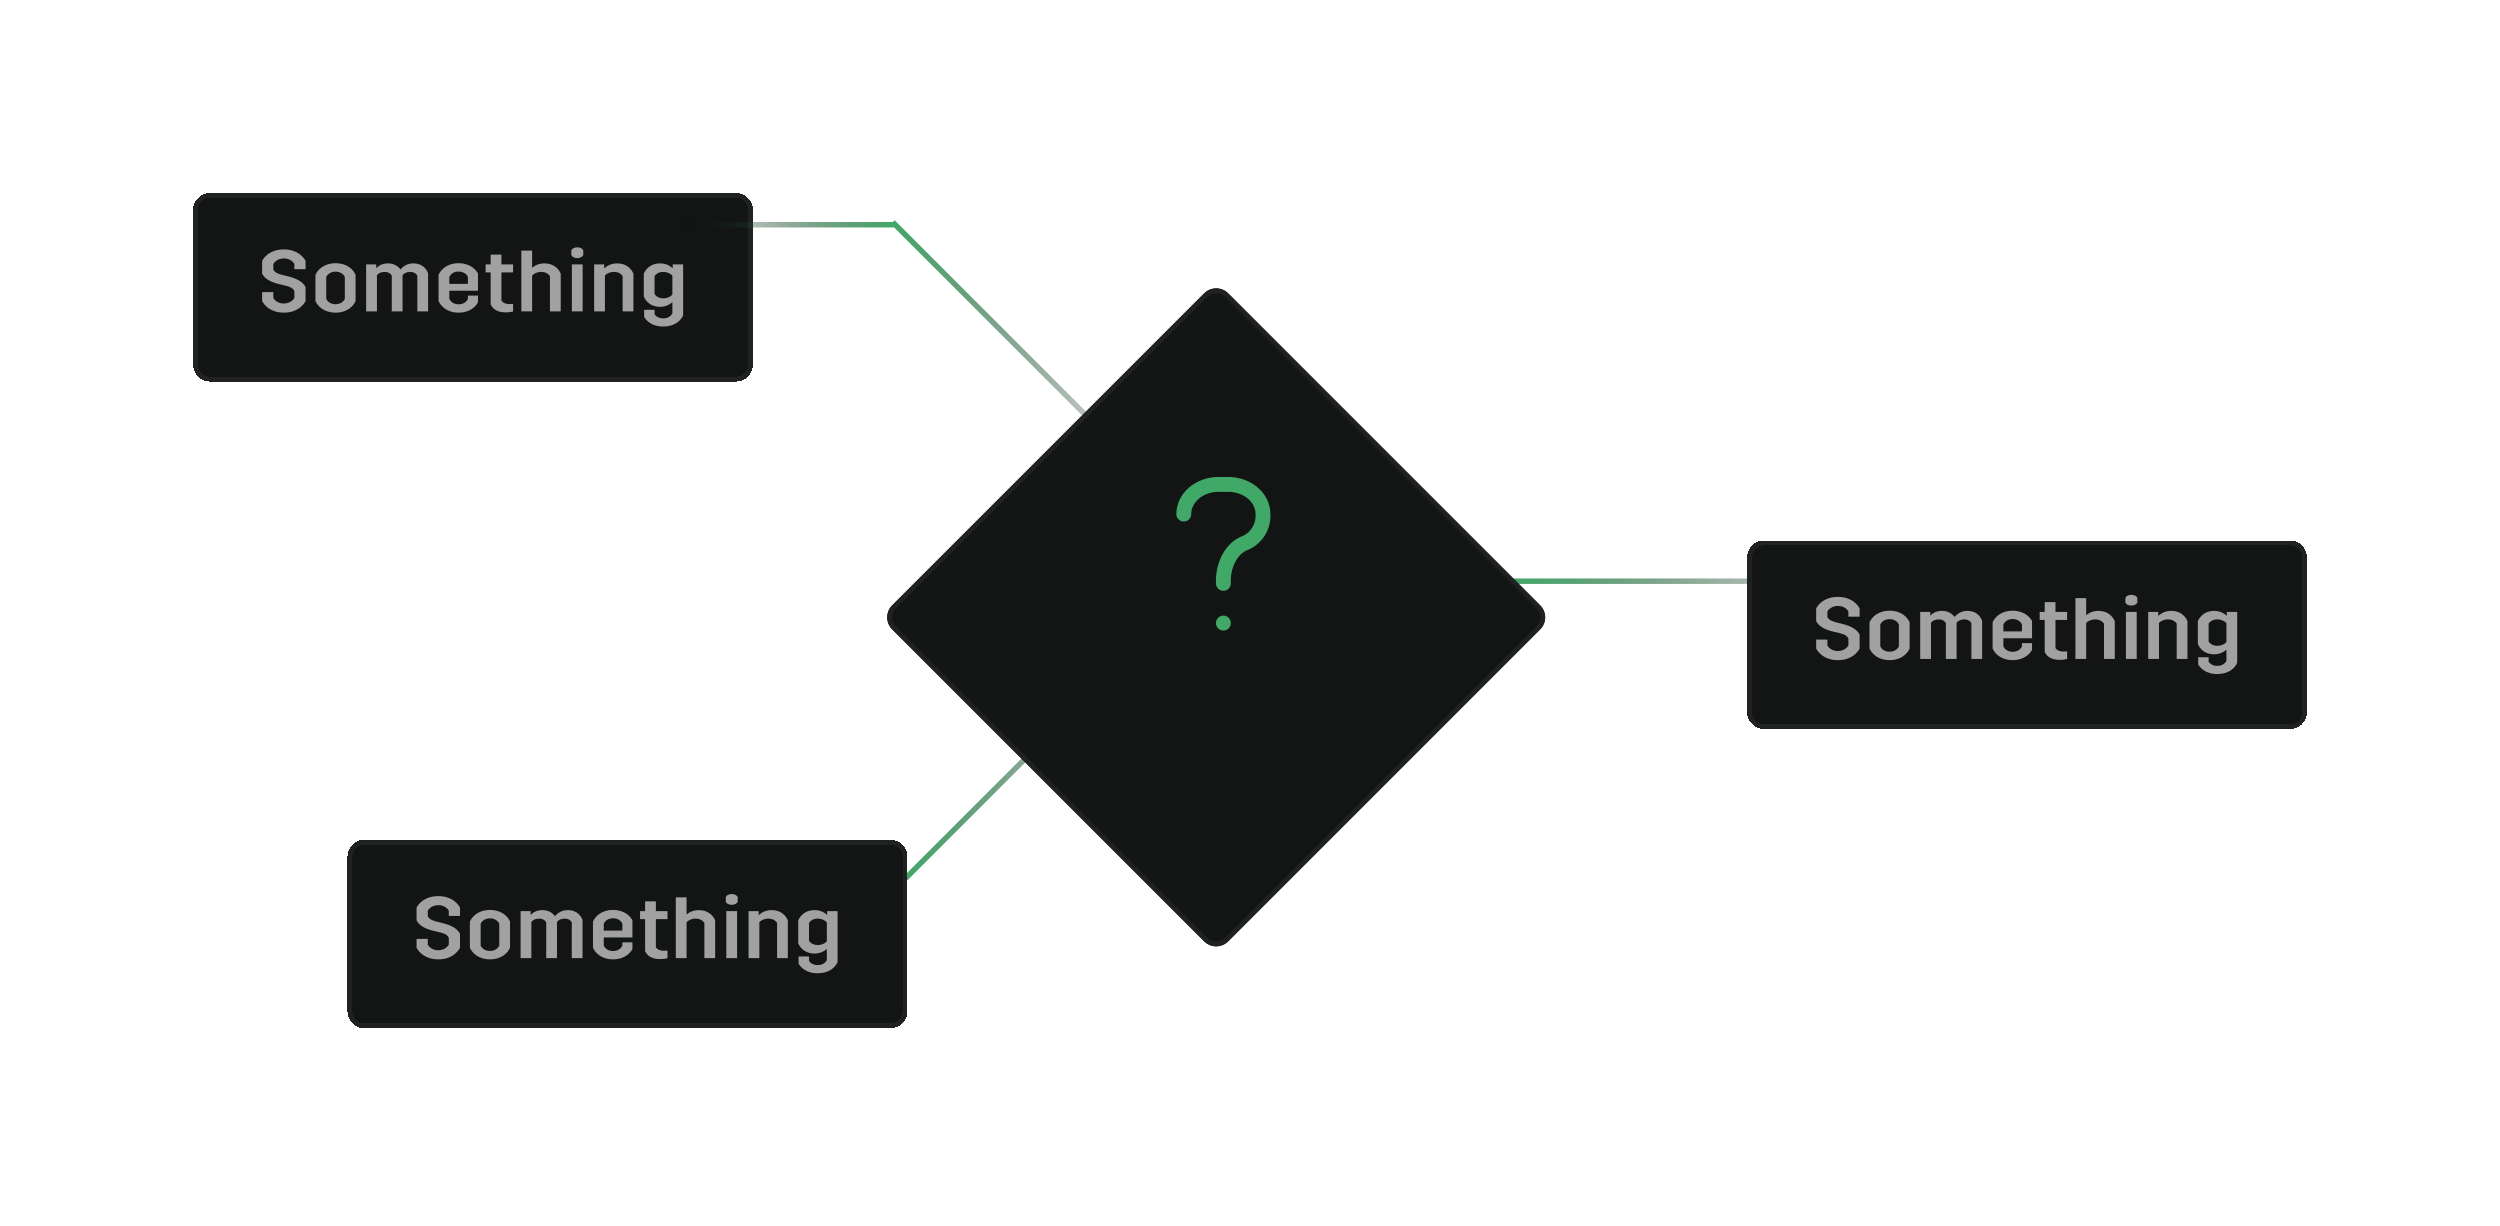
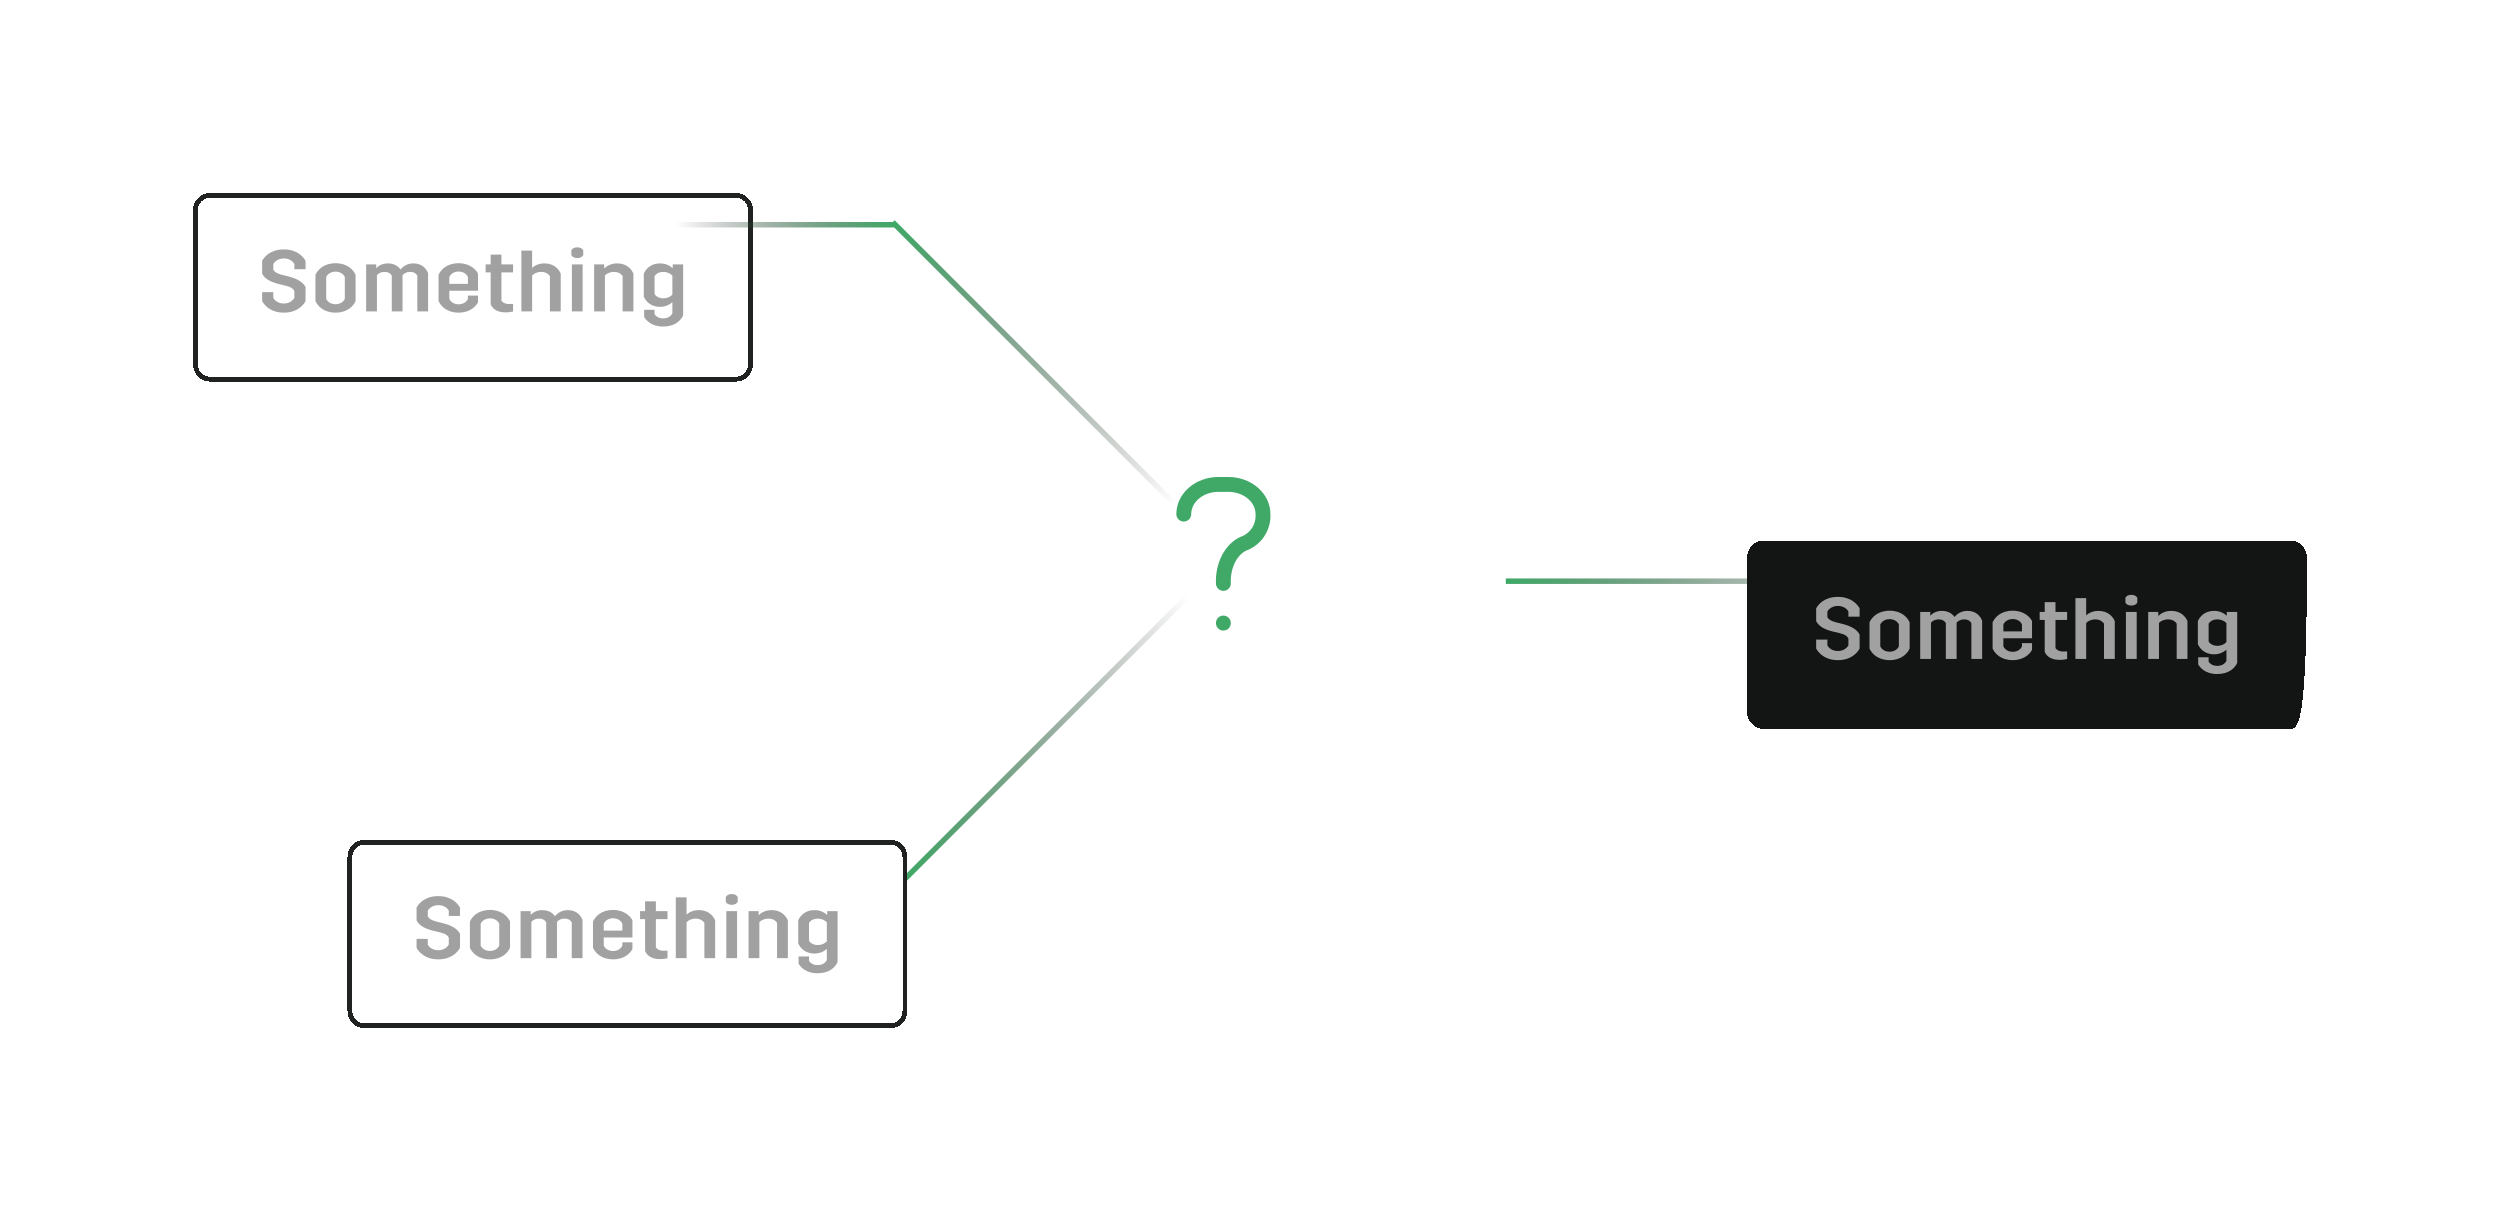
<svg xmlns="http://www.w3.org/2000/svg" width="259" height="127" viewBox="0 0 259 127" fill="none">
  <g filter="url(#filter0_d_394_6687)">
-     <path d="M20 15.754C20 14.786 20.785 14 21.754 14H76.246C77.215 14 78 14.786 78 15.754V31.773C78 32.742 77.215 33.527 76.246 33.527H21.754C20.785 33.527 20 32.742 20 31.773V15.754Z" fill="#131414" shape-rendering="crispEdges" />
    <path d="M21.754 14.25H76.246C77.077 14.25 77.75 14.923 77.75 15.754V31.773C77.75 32.603 77.077 33.277 76.246 33.277H21.754C20.923 33.277 20.25 32.603 20.25 31.773V15.754C20.25 14.923 20.923 14.25 21.754 14.25Z" stroke="#202222" stroke-width="0.5" shape-rendering="crispEdges" />
    <path d="M27.156 24.266H28.317V24.86C28.452 25.13 28.821 25.445 29.406 25.445C29.991 25.445 30.351 25.121 30.495 24.86V24.149C30.378 23.924 30.18 23.735 29.613 23.6L29.073 23.474C27.777 23.186 27.381 22.754 27.156 22.358V21.026C27.381 20.603 28.02 19.838 29.406 19.838C30.783 19.838 31.431 20.612 31.656 21.026V21.89H30.495V21.359C30.369 21.089 29.991 20.774 29.406 20.774C28.821 20.774 28.443 21.107 28.317 21.359V21.935C28.443 22.16 28.632 22.322 29.217 22.475L29.739 22.601C31.035 22.916 31.422 23.33 31.656 23.735V25.193C31.413 25.634 30.783 26.39 29.406 26.39C28.02 26.39 27.39 25.616 27.156 25.193V24.266ZM32.68 22.475C32.905 21.962 33.535 21.269 34.768 21.269C35.992 21.269 36.622 21.962 36.838 22.475V25.184C36.622 25.697 35.992 26.39 34.768 26.39C33.535 26.39 32.905 25.697 32.68 25.184V22.475ZM33.796 24.959C33.922 25.247 34.255 25.517 34.759 25.517C35.263 25.517 35.605 25.247 35.722 24.959V22.7C35.605 22.421 35.263 22.142 34.759 22.142C34.255 22.142 33.922 22.421 33.796 22.7V24.959ZM42.838 21.287C43.792 21.287 44.206 21.917 44.35 22.313V26.264H43.234V22.556C43.144 22.385 42.937 22.169 42.487 22.169C42.109 22.169 41.857 22.322 41.704 22.511V26.264H40.588V22.556C40.498 22.385 40.291 22.169 39.841 22.169C39.463 22.169 39.202 22.322 39.049 22.511V26.264H37.933V21.395H38.977V21.782C39.247 21.503 39.634 21.287 40.183 21.287C40.858 21.287 41.263 21.602 41.497 21.917C41.776 21.575 42.208 21.287 42.838 21.287ZM49.519 24.122H46.549V24.959C46.684 25.256 47.008 25.526 47.512 25.526C48.016 25.526 48.358 25.256 48.475 24.959V24.626H49.519V25.319C49.339 25.688 48.736 26.39 47.512 26.39C46.279 26.39 45.658 25.697 45.433 25.184V22.475C45.658 21.962 46.279 21.269 47.512 21.269C48.736 21.269 49.339 21.98 49.519 22.34V24.122ZM47.512 22.133C47.008 22.133 46.684 22.403 46.549 22.7V23.411H48.475V22.7C48.358 22.403 48.016 22.133 47.512 22.133ZM53.154 22.223H51.948V25.139C52.029 25.256 52.209 25.499 52.794 25.499C52.947 25.499 53.091 25.49 53.154 25.481V26.273C53.028 26.3 52.749 26.363 52.38 26.363C51.381 26.363 50.976 25.886 50.832 25.526V22.223H50.31V21.395H50.832V20.378H51.948V21.395H53.154V22.223ZM56.407 21.287C57.442 21.287 57.928 21.953 58.09 22.349V26.264H56.974V22.61C56.866 22.439 56.587 22.169 56.083 22.169C55.633 22.169 55.309 22.34 55.129 22.547V26.264H54.013V19.964H55.129V21.746C55.435 21.476 55.858 21.287 56.407 21.287ZM59.192 19.928C59.255 19.784 59.462 19.622 59.804 19.622C60.155 19.622 60.353 19.784 60.425 19.928V20.432C60.353 20.576 60.155 20.738 59.804 20.738C59.462 20.738 59.255 20.576 59.192 20.432V19.928ZM59.246 21.395H60.362V26.264H59.246V21.395ZM63.947 21.287C64.982 21.287 65.459 21.953 65.621 22.349V26.264H64.505V22.61C64.406 22.439 64.127 22.169 63.623 22.169C63.173 22.169 62.849 22.34 62.669 22.538V26.264H61.553V21.395H62.597V21.809C62.912 21.512 63.353 21.287 63.947 21.287ZM69.694 21.395H70.774V26.669C70.54 27.2 69.928 27.83 68.695 27.83C67.471 27.83 66.922 27.164 66.733 26.831V26.093H67.813V26.552C67.912 26.714 68.191 26.984 68.695 26.984C69.208 26.984 69.514 26.75 69.658 26.462V25.31C69.352 25.58 68.929 25.787 68.371 25.787C67.345 25.787 66.868 25.13 66.697 24.725V22.349C66.868 21.953 67.345 21.287 68.371 21.287C68.956 21.287 69.388 21.503 69.694 21.791V21.395ZM68.713 24.905C69.163 24.905 69.487 24.725 69.658 24.518V22.556C69.478 22.349 69.145 22.169 68.704 22.169C68.2 22.169 67.912 22.439 67.813 22.61V24.464C67.912 24.635 68.2 24.905 68.713 24.905Z" fill="#A1A1A1" />
  </g>
  <line x1="156" y1="60.211" x2="197.308" y2="60.211" stroke="url(#paint0_linear_394_6687)" stroke-width="0.566" />
  <line x1="93.8" y1="91.009" x2="123.009" y2="61.8" stroke="url(#paint1_linear_394_6687)" stroke-width="0.566" />
  <line x1="92.485" y1="23.016" x2="121.694" y2="52.225" stroke="url(#paint2_linear_394_6687)" stroke-width="0.566" />
  <line x1="92.635" y1="23.283" x2="70" y2="23.283" stroke="url(#paint3_linear_394_6687)" stroke-width="0.566" />
  <g filter="url(#filter1_d_394_6687)">
-     <path d="M124.756 24.387C125.441 23.702 126.552 23.702 127.237 24.387L159.567 56.717C160.252 57.402 160.252 58.513 159.567 59.198L127.237 91.528C126.552 92.213 125.441 92.213 124.756 91.528L92.426 59.198C91.741 58.513 91.741 57.402 92.426 56.717L124.756 24.387Z" fill="#131414" />
-     <path d="M127.06 24.564L159.39 56.894C159.977 57.481 159.978 58.434 159.391 59.021L127.061 91.351C126.473 91.939 125.52 91.939 124.932 91.351L92.602 59.021C92.015 58.434 92.016 57.481 92.603 56.894L124.933 24.564C125.521 23.976 126.473 23.976 127.06 24.564Z" stroke="#202222" stroke-width="0.5" />
-   </g>
+     </g>
  <path d="M122.639 53.262C122.639 52.446 123.017 51.663 123.691 51.086C124.364 50.509 125.277 50.185 126.229 50.185H127.255C128.207 50.185 129.12 50.509 129.794 51.086C130.467 51.663 130.845 52.446 130.845 53.262C130.883 53.928 130.703 54.588 130.333 55.143C129.963 55.698 129.423 56.118 128.794 56.339C128.164 56.635 127.624 57.194 127.254 57.934C126.884 58.674 126.704 59.554 126.742 60.442M126.742 64.545V64.555" stroke="#40A967" stroke-width="1.539" stroke-linecap="round" stroke-linejoin="round" />
  <g filter="url(#filter2_d_394_6687)">
-     <path d="M181 51.754C181 50.785 181.785 50 182.754 50H237.246C238.215 50 239 50.785 239 51.754V67.773C239 68.742 238.215 69.527 237.246 69.527H182.754C181.785 69.527 181 68.742 181 67.773V51.754Z" fill="#131414" shape-rendering="crispEdges" />
-     <path d="M182.754 50.25H237.246C238.077 50.25 238.75 50.923 238.75 51.754V67.772C238.75 68.603 238.077 69.277 237.246 69.277H182.754C181.923 69.277 181.25 68.603 181.25 67.772V51.754C181.25 50.923 181.923 50.25 182.754 50.25Z" stroke="#202222" stroke-width="0.5" shape-rendering="crispEdges" />
+     <path d="M181 51.754C181 50.785 181.785 50 182.754 50H237.246C238.215 50 239 50.785 239 51.754C239 68.742 238.215 69.527 237.246 69.527H182.754C181.785 69.527 181 68.742 181 67.773V51.754Z" fill="#131414" shape-rendering="crispEdges" />
    <path d="M188.156 60.266H189.317V60.86C189.452 61.13 189.821 61.445 190.406 61.445C190.991 61.445 191.351 61.121 191.495 60.86V60.149C191.378 59.924 191.18 59.735 190.613 59.6L190.073 59.474C188.777 59.186 188.381 58.754 188.156 58.358V57.026C188.381 56.603 189.02 55.838 190.406 55.838C191.783 55.838 192.431 56.612 192.656 57.026V57.89H191.495V57.359C191.369 57.089 190.991 56.774 190.406 56.774C189.821 56.774 189.443 57.107 189.317 57.359V57.935C189.443 58.16 189.632 58.322 190.217 58.475L190.739 58.601C192.035 58.916 192.422 59.33 192.656 59.735V61.193C192.413 61.634 191.783 62.39 190.406 62.39C189.02 62.39 188.39 61.616 188.156 61.193V60.266ZM193.68 58.475C193.905 57.962 194.535 57.269 195.768 57.269C196.992 57.269 197.622 57.962 197.838 58.475V61.184C197.622 61.697 196.992 62.39 195.768 62.39C194.535 62.39 193.905 61.697 193.68 61.184V58.475ZM194.796 60.959C194.922 61.247 195.255 61.517 195.759 61.517C196.263 61.517 196.605 61.247 196.722 60.959V58.7C196.605 58.421 196.263 58.142 195.759 58.142C195.255 58.142 194.922 58.421 194.796 58.7V60.959ZM203.838 57.287C204.792 57.287 205.206 57.917 205.35 58.313V62.264H204.234V58.556C204.144 58.385 203.937 58.169 203.487 58.169C203.109 58.169 202.857 58.322 202.704 58.511V62.264H201.588V58.556C201.498 58.385 201.291 58.169 200.841 58.169C200.463 58.169 200.202 58.322 200.049 58.511V62.264H198.933V57.395H199.977V57.782C200.247 57.503 200.634 57.287 201.183 57.287C201.858 57.287 202.263 57.602 202.497 57.917C202.776 57.575 203.208 57.287 203.838 57.287ZM210.519 60.122H207.549V60.959C207.684 61.256 208.008 61.526 208.512 61.526C209.016 61.526 209.358 61.256 209.475 60.959V60.626H210.519V61.319C210.339 61.688 209.736 62.39 208.512 62.39C207.279 62.39 206.658 61.697 206.433 61.184V58.475C206.658 57.962 207.279 57.269 208.512 57.269C209.736 57.269 210.339 57.98 210.519 58.34V60.122ZM208.512 58.133C208.008 58.133 207.684 58.403 207.549 58.7V59.411H209.475V58.7C209.358 58.403 209.016 58.133 208.512 58.133ZM214.154 58.223H212.948V61.139C213.029 61.256 213.209 61.499 213.794 61.499C213.947 61.499 214.091 61.49 214.154 61.481V62.273C214.028 62.3 213.749 62.363 213.38 62.363C212.381 62.363 211.976 61.886 211.832 61.526V58.223H211.31V57.395H211.832V56.378H212.948V57.395H214.154V58.223ZM217.407 57.287C218.442 57.287 218.928 57.953 219.09 58.349V62.264H217.974V58.61C217.866 58.439 217.587 58.169 217.083 58.169C216.633 58.169 216.309 58.34 216.129 58.547V62.264H215.013V55.964H216.129V57.746C216.435 57.476 216.858 57.287 217.407 57.287ZM220.192 55.928C220.255 55.784 220.462 55.622 220.804 55.622C221.155 55.622 221.353 55.784 221.425 55.928V56.432C221.353 56.576 221.155 56.738 220.804 56.738C220.462 56.738 220.255 56.576 220.192 56.432V55.928ZM220.246 57.395H221.362V62.264H220.246V57.395ZM224.947 57.287C225.982 57.287 226.459 57.953 226.621 58.349V62.264H225.505V58.61C225.406 58.439 225.127 58.169 224.623 58.169C224.173 58.169 223.849 58.34 223.669 58.538V62.264H222.553V57.395H223.597V57.809C223.912 57.512 224.353 57.287 224.947 57.287ZM230.694 57.395H231.774V62.669C231.54 63.2 230.928 63.83 229.695 63.83C228.471 63.83 227.922 63.164 227.733 62.831V62.093H228.813V62.552C228.912 62.714 229.191 62.984 229.695 62.984C230.208 62.984 230.514 62.75 230.658 62.462V61.31C230.352 61.58 229.929 61.787 229.371 61.787C228.345 61.787 227.868 61.13 227.697 60.725V58.349C227.868 57.953 228.345 57.287 229.371 57.287C229.956 57.287 230.388 57.503 230.694 57.791V57.395ZM229.713 60.905C230.163 60.905 230.487 60.725 230.658 60.518V58.556C230.478 58.349 230.145 58.169 229.704 58.169C229.2 58.169 228.912 58.439 228.813 58.61V60.464C228.912 60.635 229.2 60.905 229.713 60.905Z" fill="#A1A1A1" />
  </g>
  <g filter="url(#filter3_d_394_6687)">
-     <path d="M36 82.754C36 81.785 36.785 81 37.754 81H92.246C93.215 81 94 81.785 94 82.754V98.773C94 99.742 93.215 100.527 92.246 100.527H37.754C36.785 100.527 36 99.742 36 98.773V82.754Z" fill="#131414" shape-rendering="crispEdges" />
    <path d="M37.754 81.25H92.246C93.077 81.25 93.75 81.923 93.75 82.754V98.772C93.75 99.603 93.077 100.277 92.246 100.277H37.754C36.923 100.277 36.25 99.603 36.25 98.772V82.754C36.25 81.923 36.923 81.25 37.754 81.25Z" stroke="#202222" stroke-width="0.5" shape-rendering="crispEdges" />
    <path d="M43.156 91.266H44.317V91.86C44.452 92.13 44.821 92.445 45.406 92.445C45.991 92.445 46.351 92.121 46.495 91.86V91.149C46.378 90.924 46.18 90.735 45.613 90.6L45.073 90.474C43.777 90.186 43.381 89.754 43.156 89.358V88.026C43.381 87.603 44.02 86.838 45.406 86.838C46.783 86.838 47.431 87.612 47.656 88.026V88.89H46.495V88.359C46.369 88.089 45.991 87.774 45.406 87.774C44.821 87.774 44.443 88.107 44.317 88.359V88.935C44.443 89.16 44.632 89.322 45.217 89.475L45.739 89.601C47.035 89.916 47.422 90.33 47.656 90.735V92.193C47.413 92.634 46.783 93.39 45.406 93.39C44.02 93.39 43.39 92.616 43.156 92.193V91.266ZM48.68 89.475C48.905 88.962 49.535 88.269 50.768 88.269C51.992 88.269 52.622 88.962 52.838 89.475V92.184C52.622 92.697 51.992 93.39 50.768 93.39C49.535 93.39 48.905 92.697 48.68 92.184V89.475ZM49.796 91.959C49.922 92.247 50.255 92.517 50.759 92.517C51.263 92.517 51.605 92.247 51.722 91.959V89.7C51.605 89.421 51.263 89.142 50.759 89.142C50.255 89.142 49.922 89.421 49.796 89.7V91.959ZM58.838 88.287C59.792 88.287 60.206 88.917 60.35 89.313V93.264H59.234V89.556C59.144 89.385 58.937 89.169 58.487 89.169C58.109 89.169 57.857 89.322 57.704 89.511V93.264H56.588V89.556C56.498 89.385 56.291 89.169 55.841 89.169C55.463 89.169 55.202 89.322 55.049 89.511V93.264H53.933V88.395H54.977V88.782C55.247 88.503 55.634 88.287 56.183 88.287C56.858 88.287 57.263 88.602 57.497 88.917C57.776 88.575 58.208 88.287 58.838 88.287ZM65.519 91.122H62.549V91.959C62.684 92.256 63.008 92.526 63.512 92.526C64.016 92.526 64.358 92.256 64.475 91.959V91.626H65.519V92.319C65.339 92.688 64.736 93.39 63.512 93.39C62.279 93.39 61.658 92.697 61.433 92.184V89.475C61.658 88.962 62.279 88.269 63.512 88.269C64.736 88.269 65.339 88.98 65.519 89.34V91.122ZM63.512 89.133C63.008 89.133 62.684 89.403 62.549 89.7V90.411H64.475V89.7C64.358 89.403 64.016 89.133 63.512 89.133ZM69.154 89.223H67.948V92.139C68.029 92.256 68.209 92.499 68.794 92.499C68.947 92.499 69.091 92.49 69.154 92.481V93.273C69.028 93.3 68.749 93.363 68.38 93.363C67.381 93.363 66.976 92.886 66.832 92.526V89.223H66.31V88.395H66.832V87.378H67.948V88.395H69.154V89.223ZM72.407 88.287C73.442 88.287 73.928 88.953 74.09 89.349V93.264H72.974V89.61C72.866 89.439 72.587 89.169 72.083 89.169C71.633 89.169 71.309 89.34 71.129 89.547V93.264H70.013V86.964H71.129V88.746C71.435 88.476 71.858 88.287 72.407 88.287ZM75.192 86.928C75.255 86.784 75.462 86.622 75.804 86.622C76.155 86.622 76.353 86.784 76.425 86.928V87.432C76.353 87.576 76.155 87.738 75.804 87.738C75.462 87.738 75.255 87.576 75.192 87.432V86.928ZM75.246 88.395H76.362V93.264H75.246V88.395ZM79.947 88.287C80.982 88.287 81.459 88.953 81.621 89.349V93.264H80.505V89.61C80.406 89.439 80.127 89.169 79.623 89.169C79.173 89.169 78.849 89.34 78.669 89.538V93.264H77.553V88.395H78.597V88.809C78.912 88.512 79.353 88.287 79.947 88.287ZM85.694 88.395H86.774V93.669C86.54 94.2 85.928 94.83 84.695 94.83C83.471 94.83 82.922 94.164 82.733 93.831V93.093H83.813V93.552C83.912 93.714 84.191 93.984 84.695 93.984C85.208 93.984 85.514 93.75 85.658 93.462V92.31C85.352 92.58 84.929 92.787 84.371 92.787C83.345 92.787 82.868 92.13 82.697 91.725V89.349C82.868 88.953 83.345 88.287 84.371 88.287C84.956 88.287 85.388 88.503 85.694 88.791V88.395ZM84.713 91.905C85.163 91.905 85.487 91.725 85.658 91.518V89.556C85.478 89.349 85.145 89.169 84.704 89.169C84.2 89.169 83.912 89.439 83.813 89.61V91.464C83.912 91.635 84.2 91.905 84.713 91.905Z" fill="#A1A1A1" />
  </g>
  <defs>
    <filter id="filter0_d_394_6687" x="0" y="0" width="98" height="59.527" filterUnits="userSpaceOnUse" color-interpolation-filters="sRGB">
      <feFlood flood-opacity="0" result="BackgroundImageFix" />
      <feColorMatrix in="SourceAlpha" type="matrix" values="0 0 0 0 0 0 0 0 0 0 0 0 0 0 0 0 0 0 127 0" result="hardAlpha" />
      <feOffset dy="6" />
      <feGaussianBlur stdDeviation="10" />
      <feComposite in2="hardAlpha" operator="out" />
      <feColorMatrix type="matrix" values="0 0 0 0 0 0 0 0 0 0 0 0 0 0 0 0 0 0 0.5 0" />
      <feBlend mode="normal" in2="BackgroundImageFix" result="effect1_dropShadow_394_6687" />
      <feBlend mode="normal" in="SourceGraphic" in2="effect1_dropShadow_394_6687" result="shape" />
    </filter>
    <filter id="filter1_d_394_6687" x="71.912" y="9.873" width="108.169" height="108.169" filterUnits="userSpaceOnUse" color-interpolation-filters="sRGB">
      <feFlood flood-opacity="0" result="BackgroundImageFix" />
      <feColorMatrix in="SourceAlpha" type="matrix" values="0 0 0 0 0 0 0 0 0 0 0 0 0 0 0 0 0 0 127 0" result="hardAlpha" />
      <feOffset dy="6" />
      <feGaussianBlur stdDeviation="10" />
      <feComposite in2="hardAlpha" operator="out" />
      <feColorMatrix type="matrix" values="0 0 0 0 0 0 0 0 0 0 0 0 0 0 0 0 0 0 0.5 0" />
      <feBlend mode="normal" in2="BackgroundImageFix" result="effect1_dropShadow_394_6687" />
      <feBlend mode="normal" in="SourceGraphic" in2="effect1_dropShadow_394_6687" result="shape" />
    </filter>
    <filter id="filter2_d_394_6687" x="161" y="36" width="98" height="59.527" filterUnits="userSpaceOnUse" color-interpolation-filters="sRGB">
      <feFlood flood-opacity="0" result="BackgroundImageFix" />
      <feColorMatrix in="SourceAlpha" type="matrix" values="0 0 0 0 0 0 0 0 0 0 0 0 0 0 0 0 0 0 127 0" result="hardAlpha" />
      <feOffset dy="6" />
      <feGaussianBlur stdDeviation="10" />
      <feComposite in2="hardAlpha" operator="out" />
      <feColorMatrix type="matrix" values="0 0 0 0 0 0 0 0 0 0 0 0 0 0 0 0 0 0 0.5 0" />
      <feBlend mode="normal" in2="BackgroundImageFix" result="effect1_dropShadow_394_6687" />
      <feBlend mode="normal" in="SourceGraphic" in2="effect1_dropShadow_394_6687" result="shape" />
    </filter>
    <filter id="filter3_d_394_6687" x="16" y="67" width="98" height="59.527" filterUnits="userSpaceOnUse" color-interpolation-filters="sRGB">
      <feFlood flood-opacity="0" result="BackgroundImageFix" />
      <feColorMatrix in="SourceAlpha" type="matrix" values="0 0 0 0 0 0 0 0 0 0 0 0 0 0 0 0 0 0 127 0" result="hardAlpha" />
      <feOffset dy="6" />
      <feGaussianBlur stdDeviation="10" />
      <feComposite in2="hardAlpha" operator="out" />
      <feColorMatrix type="matrix" values="0 0 0 0 0 0 0 0 0 0 0 0 0 0 0 0 0 0 0.5 0" />
      <feBlend mode="normal" in2="BackgroundImageFix" result="effect1_dropShadow_394_6687" />
      <feBlend mode="normal" in="SourceGraphic" in2="effect1_dropShadow_394_6687" result="shape" />
    </filter>
    <linearGradient id="paint0_linear_394_6687" x1="156" y1="60.994" x2="197.308" y2="60.994" gradientUnits="userSpaceOnUse">
      <stop stop-color="#40A967" />
      <stop offset="1" stop-color="#0B0C0C" stop-opacity="0" />
    </linearGradient>
    <linearGradient id="paint1_linear_394_6687" x1="94.354" y1="91.563" x2="123.563" y2="62.354" gradientUnits="userSpaceOnUse">
      <stop stop-color="#40A967" />
      <stop offset="1" stop-color="#0B0C0C" stop-opacity="0" />
    </linearGradient>
    <linearGradient id="paint2_linear_394_6687" x1="91.931" y1="23.569" x2="121.14" y2="52.779" gradientUnits="userSpaceOnUse">
      <stop stop-color="#40A967" />
      <stop offset="1" stop-color="#0B0C0C" stop-opacity="0" />
    </linearGradient>
    <linearGradient id="paint3_linear_394_6687" x1="92.635" y1="22.5" x2="70" y2="22.5" gradientUnits="userSpaceOnUse">
      <stop stop-color="#40A967" />
      <stop offset="1" stop-color="#0B0C0C" stop-opacity="0" />
    </linearGradient>
  </defs>
</svg>